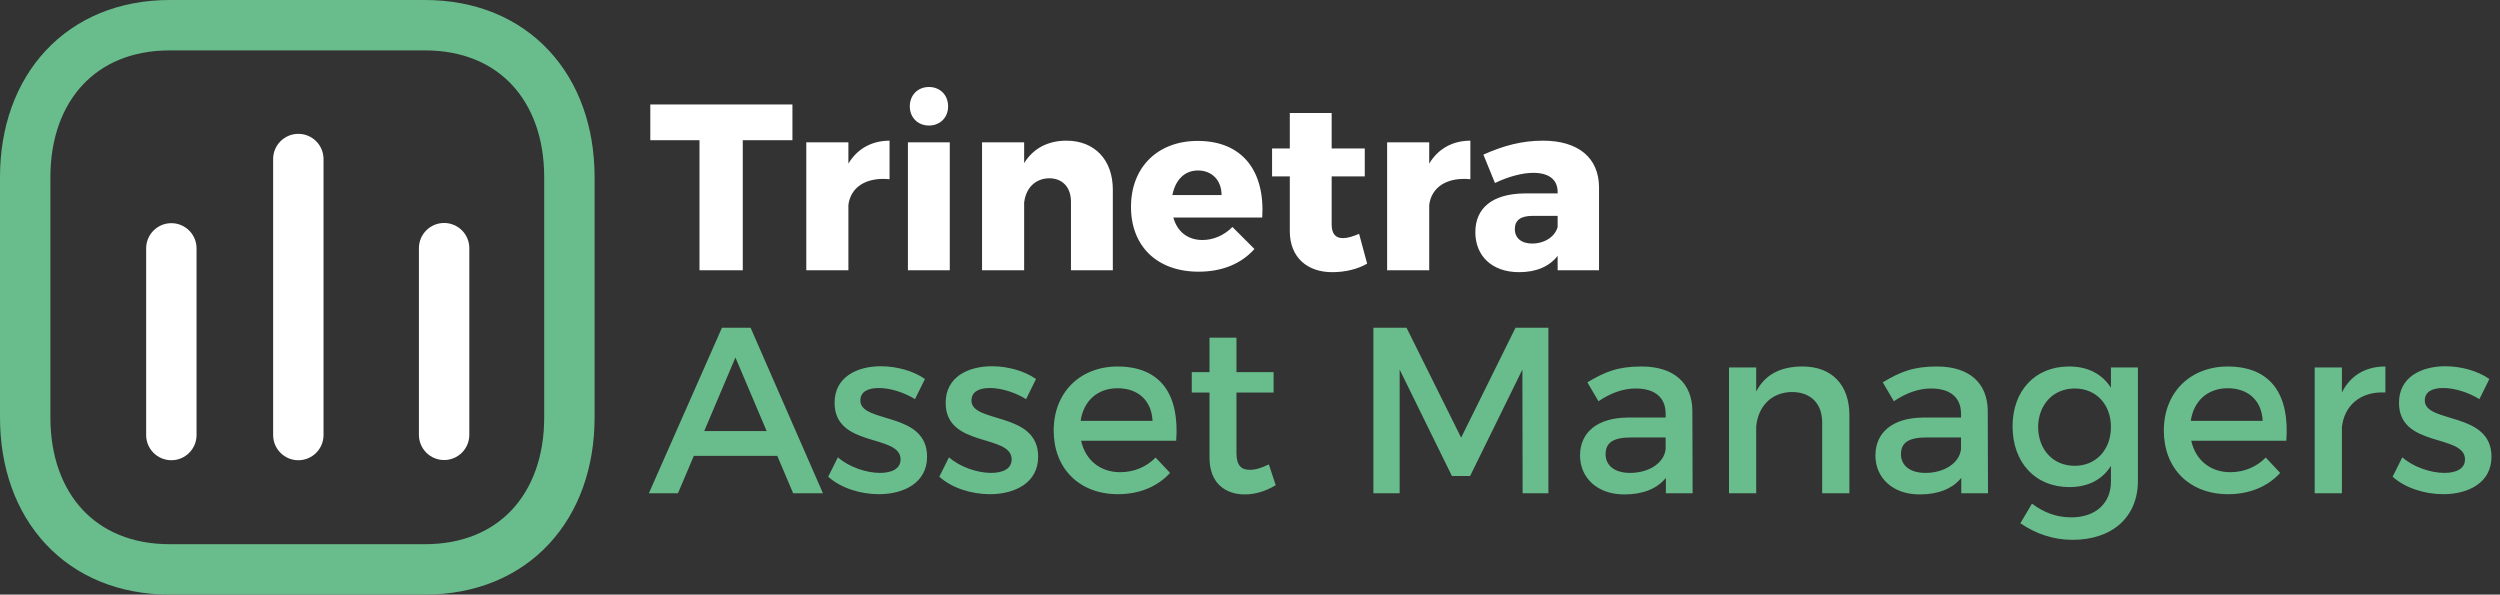
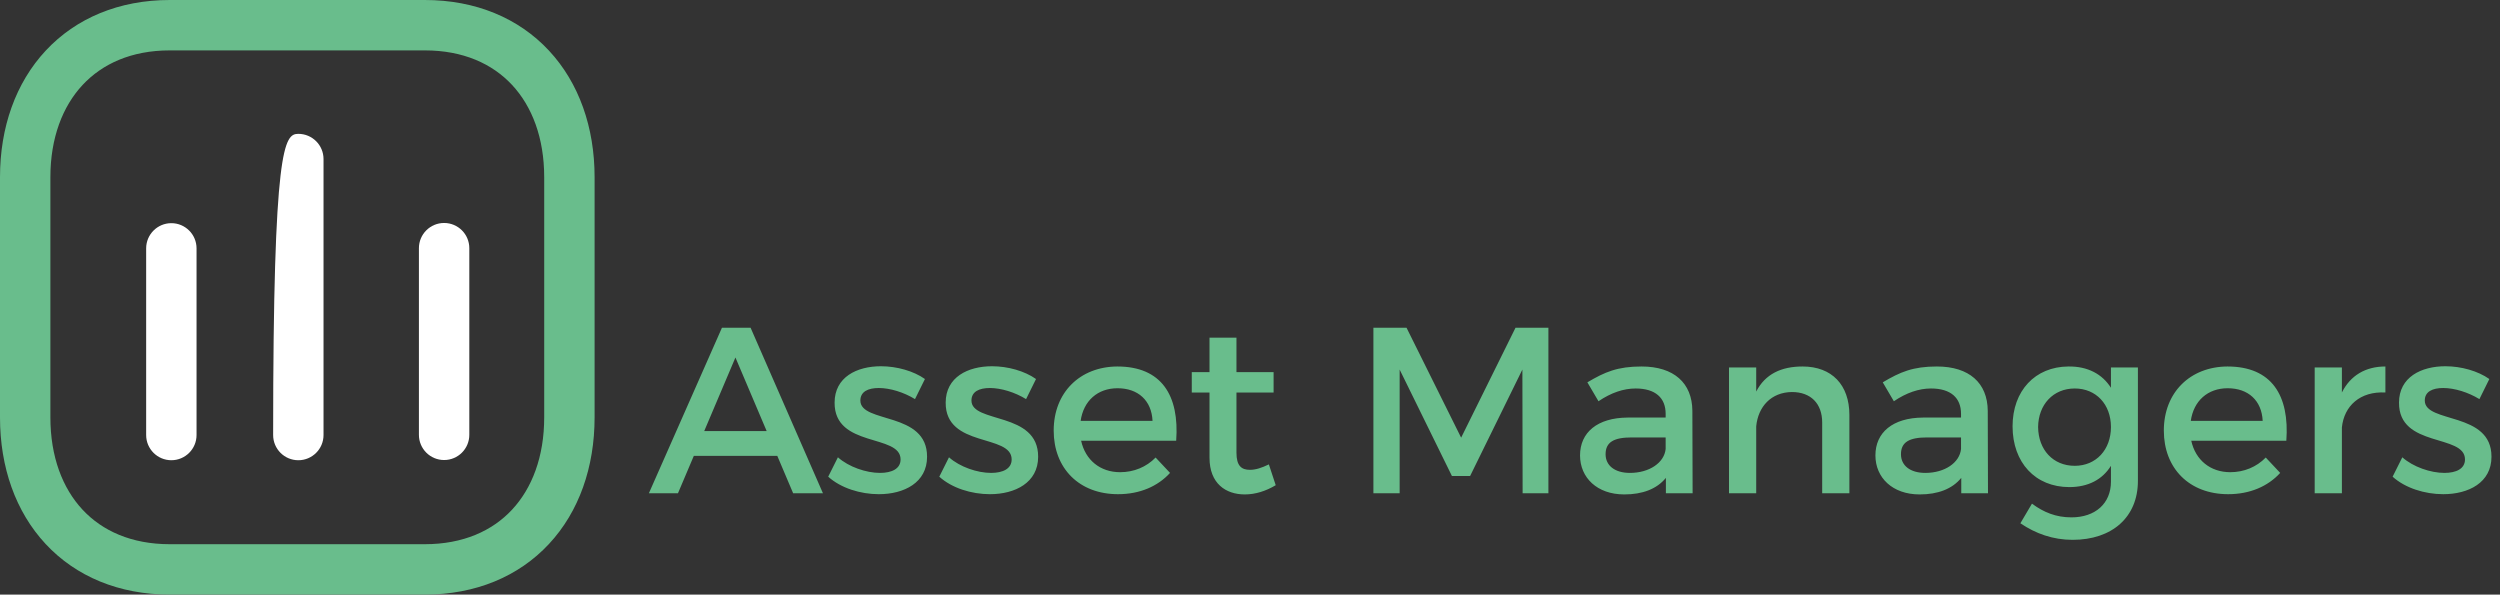
<svg xmlns="http://www.w3.org/2000/svg" width="370" height="88" viewBox="0 0 370 88" fill="none">
  <rect x="0" y="0" width="370" height="88" fill="#333333" stroke="none" />
  <path fill-rule="evenodd" clip-rule="evenodd" d="M25.36 33.029C27.419 33.029 29.089 34.699 29.089 36.758V64.385C29.089 66.444 27.419 68.113 25.36 68.113C23.301 68.113 21.631 66.444 21.631 64.385V36.758C21.631 34.699 23.301 33.029 25.36 33.029Z" fill="white" />
  <path fill-rule="evenodd" clip-rule="evenodd" d="M65.729 33C67.788 33 69.458 34.669 69.458 36.729V64.355C69.458 66.415 67.788 68.084 65.729 68.084C63.669 68.084 62 66.415 62 64.355V36.729C62 34.669 63.669 33 65.729 33Z" fill="white" />
-   <path fill-rule="evenodd" clip-rule="evenodd" d="M44.154 19.81C46.213 19.81 47.882 21.479 47.882 23.539V64.385C47.882 66.444 46.213 68.114 44.154 68.114C42.094 68.114 40.425 66.444 40.425 64.385V23.539C40.425 21.479 42.094 19.81 44.154 19.81Z" fill="white" />
+   <path fill-rule="evenodd" clip-rule="evenodd" d="M44.154 19.81C46.213 19.81 47.882 21.479 47.882 23.539V64.385C47.882 66.444 46.213 68.114 44.154 68.114C42.094 68.114 40.425 66.444 40.425 64.385C40.425 21.479 42.094 19.81 44.154 19.81Z" fill="white" />
  <path fill-rule="evenodd" clip-rule="evenodd" d="M6.769 7.489C11.252 2.68 17.629 0 25.13 0H62.87C70.388 0 76.767 2.678 81.247 7.491C85.7 12.274 88 18.861 88 26.221V61.779C88 69.139 85.7 75.726 81.247 80.509C76.767 85.322 70.388 88 62.87 88H25.13C17.612 88 11.233 85.322 6.753 80.509C2.3 75.726 0 69.139 0 61.779V26.221C0 18.856 2.312 12.27 6.769 7.489ZM12.224 12.575C9.268 15.745 7.458 20.404 7.458 26.221V61.779C7.458 67.6 9.261 72.259 12.211 75.427C15.133 78.565 19.454 80.542 25.13 80.542H62.87C68.546 80.542 72.868 78.565 75.789 75.427C78.739 72.259 80.542 67.6 80.542 61.779V26.221C80.542 20.4 78.739 15.741 75.789 12.573C72.868 9.435 68.546 7.458 62.87 7.458H25.13C19.476 7.458 15.152 9.433 12.224 12.575Z" fill="#69BD8C" />
-   <path d="M96.245 15.465H117.28V20.75H109.93V40H103.525V20.75H96.245V15.465ZM125.562 24.215C126.857 22.045 128.992 20.82 131.652 20.82V26.525C128.187 26.175 125.877 27.715 125.562 30.34V40H119.332V21.065H125.562V24.215ZM137.486 12.875C139.131 12.875 140.321 14.065 140.321 15.745C140.321 17.39 139.131 18.58 137.486 18.58C135.841 18.58 134.651 17.39 134.651 15.745C134.651 14.065 135.841 12.875 137.486 12.875ZM134.371 21.065H140.566V40H134.371V21.065ZM157.838 20.82C161.968 20.82 164.698 23.62 164.698 28.065V40H158.503V29.85C158.503 27.715 157.243 26.385 155.283 26.385C153.183 26.42 151.818 27.855 151.573 29.99V40H145.343V21.065H151.573V24.145C152.903 21.975 155.073 20.82 157.838 20.82ZM177.257 20.855C183.872 20.855 187.232 25.3 186.812 32.195H173.652C174.247 34.33 175.822 35.52 177.957 35.52C179.567 35.52 181.142 34.855 182.402 33.595L185.657 36.85C183.732 39.02 180.897 40.21 177.397 40.21C171.202 40.21 167.387 36.395 167.387 30.62C167.387 24.74 171.342 20.855 177.257 20.855ZM173.512 28.87H180.792C180.792 26.7 179.392 25.23 177.292 25.23C175.262 25.23 173.932 26.7 173.512 28.87ZM201.146 34.61L202.336 39.02C200.971 39.825 199.081 40.28 197.226 40.28C193.551 40.315 190.891 38.145 190.891 34.225V26.105H188.266V21.975H190.891V16.725H197.086V21.975H201.986V26.105H197.086V33.245C197.086 34.645 197.716 35.275 198.801 35.24C199.431 35.24 200.236 34.995 201.146 34.61ZM211.524 24.215C212.819 22.045 214.954 20.82 217.614 20.82V26.525C214.149 26.175 211.839 27.715 211.524 30.34V40H205.294V21.065H211.524V24.215ZM228.36 20.82C233.575 20.82 236.62 23.34 236.655 27.68V40H230.53V37.865C229.305 39.44 227.38 40.28 224.825 40.28C220.765 40.28 218.35 37.83 218.35 34.365C218.35 30.76 220.905 28.695 225.595 28.625H230.53V28.415C230.53 26.63 229.305 25.58 226.925 25.58C225.35 25.58 223.285 26.105 221.255 27.085L219.54 22.885C222.515 21.555 225.245 20.82 228.36 20.82ZM226.75 36.045C228.605 36.045 230.145 35.03 230.53 33.595V31.95H226.82C225.07 31.95 224.195 32.58 224.195 33.91C224.195 35.205 225.14 36.045 226.75 36.045Z" fill="white" />
  <path d="M117.385 73L115.04 67.47H102.685L100.34 73H96.035L106.85 48.5H111.085L121.795 73H117.385ZM104.225 63.795H113.465L108.845 52.91L104.225 63.795ZM135.42 59.07C133.775 58.055 131.71 57.425 130.065 57.425C128.49 57.425 127.335 57.95 127.335 59.28C127.335 62.71 137.24 60.855 137.205 67.61C137.205 71.425 133.81 73.14 130.065 73.14C127.335 73.14 124.43 72.23 122.575 70.55L124.01 67.68C125.62 69.115 128.21 69.99 130.24 69.99C131.955 69.99 133.285 69.395 133.285 67.995C133.285 64.18 123.485 66.315 123.52 59.595C123.52 55.815 126.81 54.205 130.38 54.205C132.725 54.205 135.21 54.905 136.89 56.095L135.42 59.07ZM151.86 59.07C150.215 58.055 148.15 57.425 146.505 57.425C144.93 57.425 143.775 57.95 143.775 59.28C143.775 62.71 153.68 60.855 153.645 67.61C153.645 71.425 150.25 73.14 146.505 73.14C143.775 73.14 140.87 72.23 139.015 70.55L140.45 67.68C142.06 69.115 144.65 69.99 146.68 69.99C148.395 69.99 149.725 69.395 149.725 67.995C149.725 64.18 139.925 66.315 139.96 59.595C139.96 55.815 143.25 54.205 146.82 54.205C149.165 54.205 151.65 54.905 153.33 56.095L151.86 59.07ZM165.361 54.24C171.906 54.24 174.566 58.51 174.076 65.23H160.006C160.636 68.1 162.841 69.885 165.781 69.885C167.811 69.885 169.666 69.115 171.031 67.715L173.166 69.99C171.346 71.985 168.686 73.14 165.466 73.14C159.726 73.14 155.946 69.325 155.946 63.725C155.946 58.09 159.831 54.275 165.361 54.24ZM159.936 62.29H170.576C170.436 59.28 168.441 57.46 165.396 57.46C162.456 57.46 160.356 59.315 159.936 62.29ZM187.792 68.73L188.807 71.81C187.337 72.685 185.797 73.175 184.222 73.175C181.422 73.175 179.007 71.565 179.007 67.75V58.09H176.382V55.08H179.007V49.97H182.997V55.08H188.492V58.09H182.997V67.015C182.997 68.94 183.732 69.535 184.992 69.535C185.832 69.535 186.707 69.255 187.792 68.73ZM203.263 48.5H208.163L216.248 64.775L224.298 48.5H229.163V73H225.348L225.313 54.695L217.578 70.445H214.883L207.148 54.695V73H203.263V48.5ZM250.506 73H246.551V70.725C245.221 72.37 243.086 73.175 240.391 73.175C236.366 73.175 233.846 70.69 233.846 67.4C233.846 64.005 236.401 61.835 240.881 61.8H246.516V61.24C246.516 58.895 245.011 57.495 242.071 57.495C240.286 57.495 238.431 58.125 236.576 59.385L234.931 56.585C237.521 55.045 239.411 54.24 242.946 54.24C247.741 54.24 250.436 56.69 250.471 60.785L250.506 73ZM241.231 69.99C244.101 69.99 246.306 68.485 246.516 66.455V64.74H241.476C238.851 64.74 237.626 65.44 237.626 67.225C237.626 68.905 238.991 69.99 241.231 69.99ZM266.779 54.24C271.119 54.24 273.709 56.97 273.709 61.415V73H269.684V62.535C269.684 59.735 268.004 58.02 265.204 58.02C262.124 58.055 260.199 60.19 259.919 63.095V73H255.894V54.38H259.919V57.95C261.249 55.36 263.629 54.24 266.779 54.24ZM294.222 73H290.267V70.725C288.937 72.37 286.802 73.175 284.107 73.175C280.082 73.175 277.562 70.69 277.562 67.4C277.562 64.005 280.117 61.835 284.597 61.8H290.232V61.24C290.232 58.895 288.727 57.495 285.787 57.495C284.002 57.495 282.147 58.125 280.292 59.385L278.647 56.585C281.237 55.045 283.127 54.24 286.662 54.24C291.457 54.24 294.152 56.69 294.187 60.785L294.222 73ZM284.947 69.99C287.817 69.99 290.022 68.485 290.232 66.455V64.74H285.192C282.567 64.74 281.342 65.44 281.342 67.225C281.342 68.905 282.707 69.99 284.947 69.99ZM312.42 54.38H316.41V71.18C316.41 76.535 312.595 79.895 306.75 79.895C303.845 79.895 301.29 78.985 299.015 77.445L300.73 74.54C302.48 75.835 304.3 76.57 306.575 76.57C310.11 76.57 312.42 74.505 312.42 71.285V68.94C311.16 70.97 309.06 72.09 306.26 72.09C301.22 72.09 297.86 68.45 297.86 63.095C297.86 57.845 301.185 54.275 306.12 54.24C308.99 54.205 311.125 55.36 312.42 57.39V54.38ZM307.065 68.94C310.215 68.94 312.42 66.56 312.42 63.2C312.42 59.84 310.215 57.495 307.065 57.495C303.88 57.495 301.675 59.875 301.64 63.2C301.675 66.56 303.845 68.94 307.065 68.94ZM329.662 54.24C336.207 54.24 338.867 58.51 338.377 65.23H324.307C324.937 68.1 327.142 69.885 330.082 69.885C332.112 69.885 333.967 69.115 335.332 67.715L337.467 69.99C335.647 71.985 332.987 73.14 329.767 73.14C324.027 73.14 320.247 69.325 320.247 63.725C320.247 58.09 324.132 54.275 329.662 54.24ZM324.237 62.29H334.877C334.737 59.28 332.742 57.46 329.697 57.46C326.757 57.46 324.657 59.315 324.237 62.29ZM346.599 58.09C347.859 55.57 350.099 54.24 353.039 54.24V58.09C349.294 57.88 346.914 60.085 346.599 63.27V73H342.574V54.38H346.599V58.09ZM366.953 59.07C365.308 58.055 363.243 57.425 361.598 57.425C360.023 57.425 358.868 57.95 358.868 59.28C358.868 62.71 368.773 60.855 368.738 67.61C368.738 71.425 365.343 73.14 361.598 73.14C358.868 73.14 355.963 72.23 354.108 70.55L355.543 67.68C357.153 69.115 359.743 69.99 361.773 69.99C363.488 69.99 364.818 69.395 364.818 67.995C364.818 64.18 355.018 66.315 355.053 59.595C355.053 55.815 358.343 54.205 361.913 54.205C364.258 54.205 366.743 54.905 368.423 56.095L366.953 59.07Z" fill="#69BD8C" />
</svg>